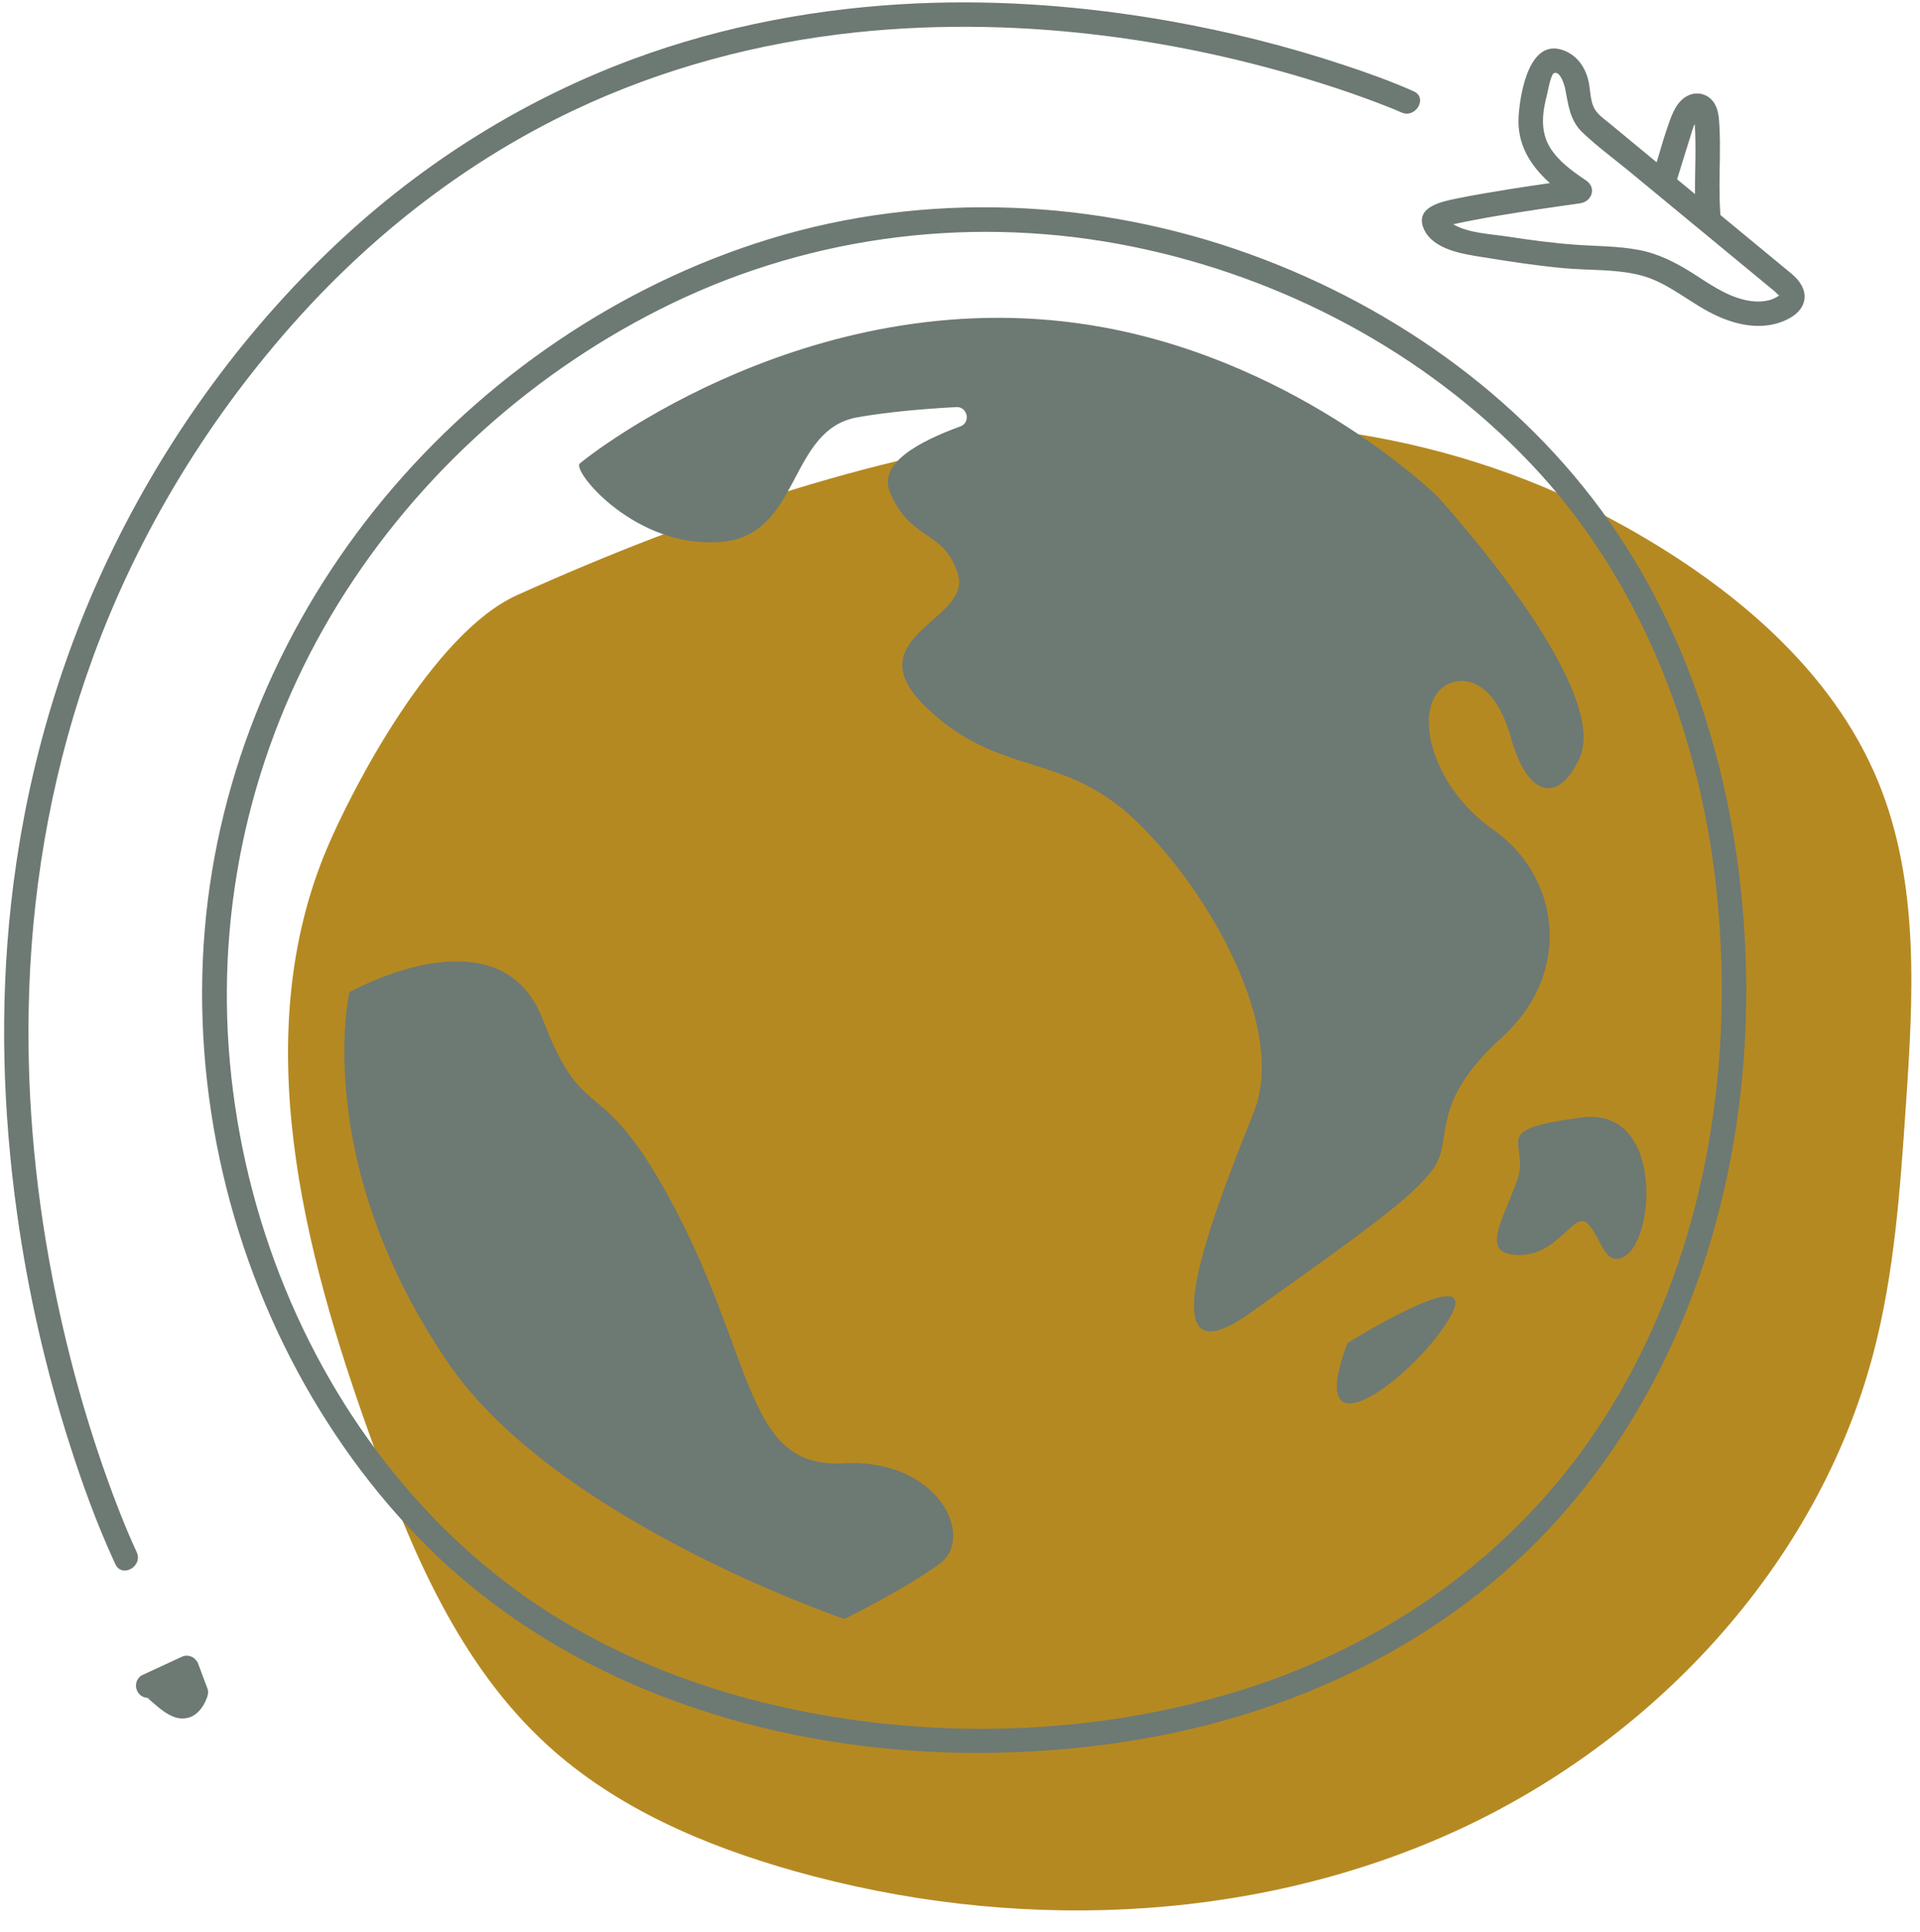
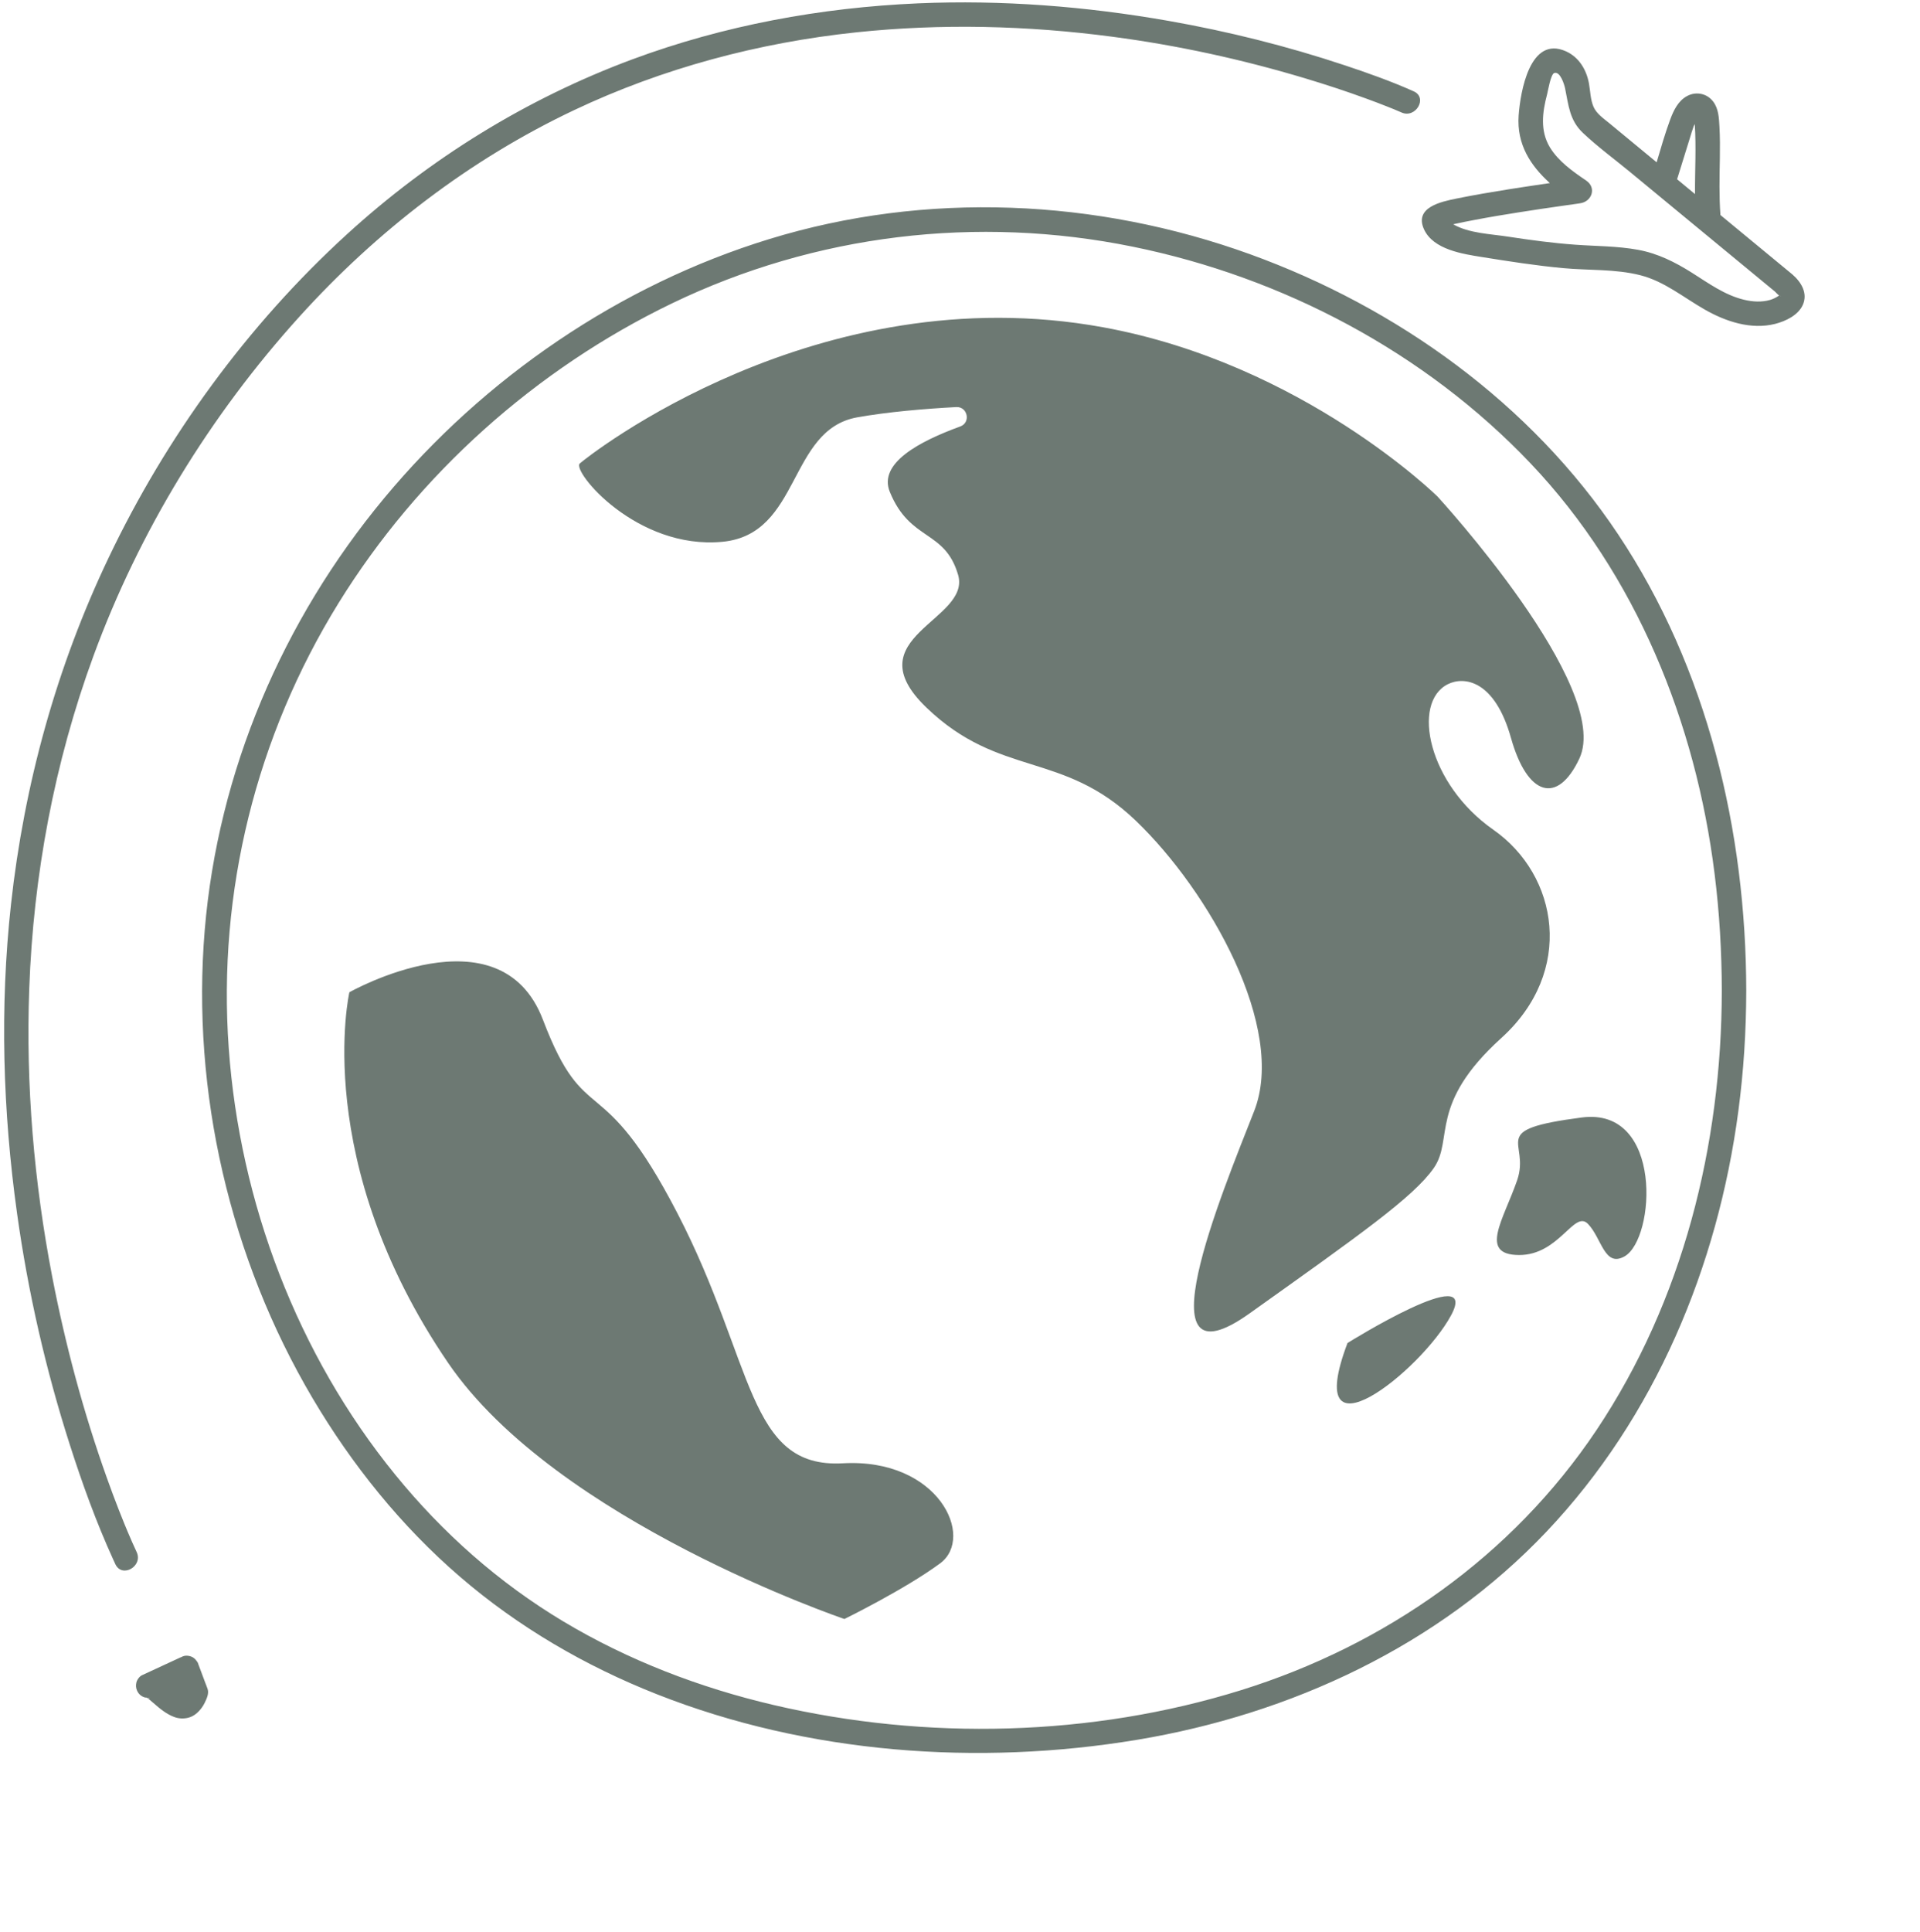
<svg xmlns="http://www.w3.org/2000/svg" fill="#000000" height="237.1" preserveAspectRatio="xMidYMid meet" version="1" viewBox="-0.5 -0.3 235.7 237.1" width="235.7" zoomAndPan="magnify">
  <g id="change1_1">
-     <path d="M233.45,135.62c-0.69,10.11-1.39,20.3-3.96,30.11c-6.84,26.08-27.13,47.92-52.08,59.05 c-24.95,11.13-54.03,11.99-80.38,4.56c-11.04-3.11-21.89-7.76-30.31-15.44C55.87,204,50,190,45.05,176.28 c-8.44-23.37-15.08-49.56-5.41-72.46c3.04-7.2,12.97-26.41,23.34-31.08c43.79-19.73,94.07-31.81,135.96-8.44 c13.2,7.36,25.51,17.6,31.17,31.44C235.2,108.23,234.37,122.19,233.45,135.62z" fill="#b58922" />
-   </g>
+     </g>
  <g id="change2_1">
    <path d="M152.98,30.91c-18.87-6.83-39.8-7.78-59.04-1.87c-18.39,5.64-35.01,17.03-47.28,31.8 c-12.47,15.01-20.41,33.55-22.03,53.04c-1.65,19.84,3.12,40.29,13.24,57.42c4.82,8.16,10.89,15.71,18.08,21.9 c7.17,6.18,15.4,10.97,24.2,14.44c18.5,7.3,39.43,8.83,58.98,5.58c18.86-3.14,36.97-11.55,50.22-25.54 c13.33-14.07,21.02-32.54,23.55-51.62c0.65-4.89,0.96-9.82,0.97-14.76c-0.03-19.6-4.76-39.57-15.73-56.02 C187.45,49.23,171.01,37.44,152.98,30.91z M210.87,121.3c-0.03,18.95-4.77,38.04-15.38,53.91c-10.35,15.47-25.92,26.4-43.62,31.92 c-18.36,5.72-38.67,6.2-57.38,1.83c-9.07-2.12-17.85-5.48-25.85-10.27c-7.91-4.74-14.81-10.86-20.62-18 C36,165.93,28.94,147.27,27.58,128.34c-1.38-19.19,3.37-38.28,13.49-54.64C50.84,57.9,65.27,45,82,36.93 c17.59-8.48,37.46-10.85,56.58-6.95c18.4,3.75,35.86,12.95,48.83,26.61c12.95,13.63,20.26,31.83,22.57,50.33 C210.58,111.69,210.86,116.49,210.87,121.3z M175.98,60.65c0,0,21.52,23.41,17.4,32.16c-2.69,5.7-6.39,4.58-8.39-2.54 c-2-7.13-5.77-7.59-7.75-6.6c-4.5,2.25-2.42,12.27,5.58,17.86c8.01,5.6,10,17.41,0.99,25.56s-5.81,12.42-8.31,15.98 s-9.01,8.14-22.58,17.81c-13.57,9.67-3.46-14.63,0.54-24.81c4-10.18-5.5-26.98-14.51-35.63c-9.01-8.65-16.7-5.24-25.71-13.89 s5.5-10.69,3.88-16.29c-1.63-5.6-5.88-4.07-8.38-10.18c-1.45-3.53,3.62-6.21,8.64-8.04c1.33-0.48,0.91-2.46-0.5-2.38 c-3.89,0.21-8.4,0.59-12.15,1.26c-8.51,1.53-6.9,14.33-16.51,15.27c-10.58,1.03-18.56-8.7-17.54-9.61 c1.03-0.91,29.1-23.14,64.26-16.71C159.47,44.36,175.98,60.65,175.98,60.65z M114.91,191.57c-4.32,3.19-11.75,6.83-11.75,6.83 s-35.37-11.99-48.64-31.42c-16.9-24.76-12.13-45.5-12.13-45.5s18.48-10.46,23.76,3.37s7.06,5.49,16.53,23.79 c9.47,18.31,8.52,31.31,20.29,30.65C114.74,178.63,119.23,188.38,114.91,191.57z M177.63,161.14c-3.7,6.85-18.44,18.56-12.71,3.39 C164.91,164.53,181.33,154.3,177.63,161.14z M193.67,136.85c10.04-1.32,9.05,14.88,5.27,17.04c-2.48,1.41-2.8-2.22-4.5-3.98 s-3.51,3.84-8.47,3.82c-4.96-0.03-1.91-4.31-0.23-9.16C187.43,139.71,181.89,138.39,193.67,136.85z M13.67,191.69 c-0.1-0.2-0.19-0.41-0.28-0.61c-2.08-4.56-3.79-9.3-5.32-14.07c-2.96-9.24-5.13-18.74-6.47-28.34c-1.76-12.58-2.14-25.35-0.75-37.99 c1.62-14.74,5.59-29.13,11.98-42.52C19.9,53.31,29.9,39.59,42.05,28.49c10.21-9.33,22.09-16.68,35.06-21.5 c11.23-4.17,23.15-6.36,35.11-6.88c10.28-0.44,20.59,0.37,30.72,2.15c7.33,1.29,14.57,3.1,21.63,5.45c2.86,0.95,5.73,1.97,8.48,3.2 c1.76,0.79,0.23,3.38-1.51,2.59c-0.17-0.08-0.34-0.15-0.51-0.22c0.5,0.22-0.08-0.03-0.33-0.14c-0.3-0.12-0.6-0.24-0.9-0.36 c-0.85-0.34-1.7-0.66-2.55-0.97c-2.51-0.92-5.05-1.75-7.61-2.52c-7.7-2.31-15.6-4.03-23.57-5.08c-10.42-1.38-21.01-1.64-31.47-0.54 c-11.95,1.26-23.76,4.4-34.63,9.55c-12.84,6.08-24.2,14.83-33.72,25.35C25.3,50.68,16.59,64.89,10.97,80.21 c-4.8,13.09-7.38,26.91-7.88,40.84c-0.43,11.84,0.58,23.71,2.82,35.34c1.62,8.39,3.84,16.67,6.72,24.72 c0.47,1.33,0.97,2.65,1.48,3.96c0.21,0.54,0.42,1.07,0.64,1.6c0.1,0.25,0.2,0.5,0.31,0.75c0.04,0.1,0.08,0.2,0.12,0.29 c0,0.01,0,0.01,0.01,0.02c0.35,0.82,0.7,1.64,1.08,2.44C17.1,191.91,14.51,193.42,13.67,191.69z M17.52,208.05 C17.52,208.05,17.52,208.05,17.52,208.05c-0.01,0-0.02,0-0.03-0.01C17.5,208.04,17.51,208.04,17.52,208.05z M24.7,206.23 c-0.28-0.74-0.55-1.48-0.83-2.22c0-0.01-0.01-0.01-0.01-0.02c-0.03-0.12-0.08-0.24-0.14-0.34c-0.02-0.03-0.04-0.04-0.06-0.06 c-0.12-0.19-0.27-0.35-0.48-0.48c-0.32-0.19-0.8-0.27-1.16-0.15c-0.1,0.03-0.2,0.08-0.29,0.13c-0.02,0.01-0.05,0.01-0.07,0.02 c-1.58,0.73-3.15,1.46-4.73,2.19c-0.31,0.14-0.62,0.57-0.69,0.9c-0.08,0.34-0.06,0.66,0.08,0.98c0.23,0.54,0.7,0.84,1.23,0.9 c0.06,0.04,0.12,0.07,0.17,0.11c0.01,0.01,0.03,0.02,0.05,0.04c0.03,0.02,0.05,0.04,0.06,0.05c0.16,0.14,0.33,0.28,0.49,0.42 c0.78,0.68,1.57,1.35,2.55,1.72c0.55,0.21,1.16,0.24,1.73,0.1c0.71-0.18,1.25-0.66,1.67-1.24c0.14-0.19,0.26-0.39,0.36-0.6 c0.24-0.51,0.54-1.11,0.36-1.68C24.9,206.72,24.79,206.48,24.7,206.23z M17.54,208.06c-0.27-0.06-0.21-0.12-0.04-0.02 c0.01,0,0.01,0.01,0.02,0.01c0.02,0.01,0.04,0.01,0.07,0.02c0.12,0.01,0.24,0,0.36-0.02c-0.12,0.02-0.25,0.04-0.16,0.04 c0.14,0,0.07,0.07-0.19-0.01c-0.01,0-0.01,0-0.02,0c0,0,0,0,0,0c-0.02-0.01-0.03-0.01-0.05-0.02 C17.53,208.05,17.53,208.05,17.54,208.06z M17.58,208.07C17.58,208.07,17.58,208.06,17.58,208.07c0.03,0.01,0.06,0.02,0.07,0.02 c-0.03,0-0.04-0.01-0.06-0.01C17.59,208.07,17.58,208.07,17.58,208.07z M219.52,33.37c-2.94-2.43-5.88-4.86-8.82-7.28 c-0.17-2.33-0.11-4.66-0.07-7c0.02-1.28,0.02-2.56-0.05-3.84c-0.06-1.06-0.1-2.19-0.76-3.07c-0.75-1.01-2.09-1.29-3.2-0.7 c-1.11,0.59-1.67,1.77-2.09,2.9c-0.63,1.71-1.14,3.48-1.66,5.24c-1.93-1.6-3.87-3.19-5.8-4.79c-0.69-0.57-1.56-1.15-1.94-2 c-0.39-0.89-0.4-1.95-0.57-2.9c-0.31-1.67-1.22-3.21-2.82-3.93c-4.43-1.99-5.6,4.97-5.81,7.88c-0.25,3.54,1.46,6.15,3.83,8.29 c-1.66,0.24-3.31,0.49-4.97,0.75c-2.17,0.35-4.34,0.71-6.49,1.15c-1.86,0.38-5.22,1.06-3.99,3.77c1.14,2.5,4.76,3.03,7.13,3.41 c3.31,0.53,6.63,1.05,9.98,1.36c3.13,0.29,6.39,0.09,9.45,0.87c2.95,0.75,5.3,2.73,7.9,4.21c2.57,1.47,5.68,2.51,8.65,1.76 c1.29-0.33,2.81-1.05,3.39-2.32C221.46,35.68,220.61,34.31,219.52,33.37z M206.94,16.68c0.15-0.5,0.3-1.01,0.48-1.5 c0.02-0.05,0.07-0.14,0.13-0.25c0.19,2.86,0.01,5.73,0.03,8.59c-0.73-0.61-1.47-1.21-2.2-1.82 C205.9,20.03,206.42,18.35,206.94,16.68z M216.8,36.51c-1.04,0.3-2.15,0.23-3.19-0.02c-2.38-0.57-4.36-2.02-6.4-3.31 c-2.06-1.3-4.2-2.38-6.62-2.82c-2.55-0.47-5.15-0.44-7.74-0.63c-2.76-0.2-5.5-0.57-8.24-0.99c-2.11-0.33-4.79-0.4-6.71-1.51 c0.04-0.01,0.08-0.03,0.11-0.03c0.84-0.19,1.68-0.35,2.52-0.51c1.78-0.34,3.57-0.64,5.36-0.92c1.78-0.28,3.56-0.55,5.34-0.8 c0.61-0.09,1.23-0.17,1.84-0.26c0.06-0.01,0.23-0.03,0.34-0.05c0.02,0,0.03,0,0.05-0.01c0,0,0,0,0,0c0.05-0.01,0.07-0.01,0,0 c1.45-0.19,2.07-1.9,0.76-2.79c-1.65-1.12-3.39-2.34-4.45-4.07c-1.23-2.03-0.93-4.32-0.35-6.51c0.11-0.41,0.44-2.47,0.88-2.62 c0.75-0.25,1.25,1.49,1.33,1.88c0.43,2.09,0.54,3.92,2.2,5.48c1.78,1.68,3.79,3.16,5.68,4.71c1.97,1.62,3.93,3.24,5.9,4.87 c4,3.3,7.99,6.59,11.99,9.89c0.05,0.04,0.41,0.44,0.51,0.47c0,0,0,0,0.01,0C217.57,36.2,217.21,36.39,216.8,36.51z M218.04,36.01 C218.19,36.07,218.08,36.07,218.04,36.01L218.04,36.01z" fill="#6d7973" />
  </g>
</svg>